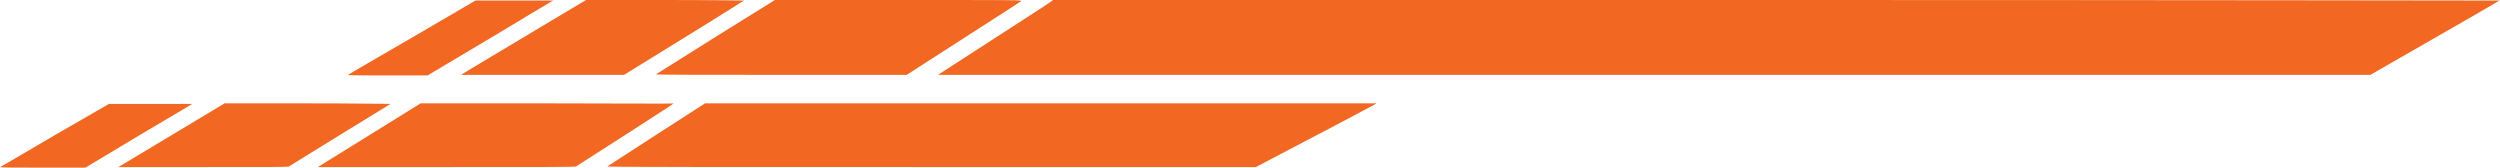
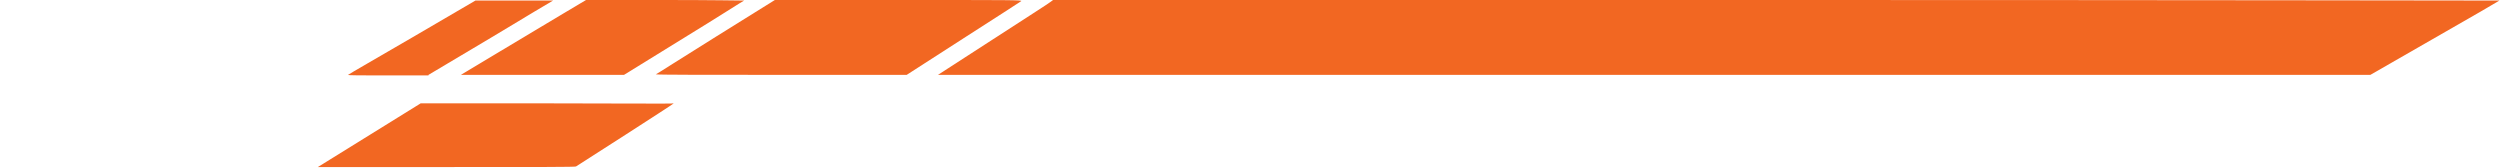
<svg xmlns="http://www.w3.org/2000/svg" height="30.0" preserveAspectRatio="xMidYMid meet" version="1.0" viewBox="26.3 235.0 447.5 30.0" width="447.5" zoomAndPan="magnify">
  <g fill="#F26722" id="change1_1">
    <path d="M103,248.4l11.1-6.6c6.1-3.7,11.2-6.7,11.2-6.7c0,0-3.1,0-6.9,0h-7l-11.3,6.6c-6.2,3.6-11.4,6.6-11.5,6.7 c-0.1,0.1,2.5,0.1,7.1,0.1H103z" />
    <path d="M108.8,248.4h14.6H138l10.7-6.6c5.9-3.6,10.7-6.7,10.8-6.7c0,0-6.3-0.1-14.1-0.1l-14.2,0l-4.2,2.5 c-2.3,1.4-7.4,4.4-11.2,6.7L108.8,248.4z" />
    <path d="M143.7,248.3c-0.1,0.1,9.6,0.1,22.4,0.1h22.5l10.1-6.5c5.6-3.6,10.3-6.6,10.4-6.7c0.2-0.2-1.7-0.2-21.9-0.2 h-22.2l-10.6,6.6C148.6,245.2,143.8,248.3,143.7,248.3z" />
    <path d="M344.3,235l-129.5,0l-0.4,0.3c-0.2,0.2-4.9,3.2-10.3,6.7l-9.9,6.4l128.2,0l128.2,0l11.5-6.6 c6.3-3.6,11.5-6.6,11.6-6.7C473.8,235.1,415.5,235,344.3,235z" />
-     <path d="M60.7,253.6c0,0-3.3,0-7.4,0l-7.5,0l-9.7,5.6c-5.3,3.1-9.7,5.7-9.8,5.7c0,0.1,3.4,0.1,7.6,0.1h7.7l9.5-5.7 C56.4,256.2,60.7,253.6,60.7,253.6z" />
-     <path d="M81.3,253.5H66.5l-9.5,5.7l-9.5,5.7l15.1,0c12.7,0,15.1,0,15.4-0.1c0.3-0.2,18-11.1,18.2-11.2 C96,253.6,89.4,253.5,81.3,253.5z" />
    <path d="M124.3,253.5h-22.7l-9.2,5.7l-9.2,5.7l23,0c17.1,0,23,0,23.2-0.1c0.5-0.3,17.5-11.2,17.5-11.3 C146.9,253.6,136.7,253.5,124.3,253.5z" />
-     <path d="M152.5,253.5l-8.7,5.6c-4.8,3.1-8.8,5.7-8.8,5.7c-0.1,0.1,21.4,0.1,58,0.1h58.1l10.1-5.3 c5.6-2.9,10.4-5.5,10.8-5.7l0.7-0.4l-60.2,0H152.5z" />
  </g>
</svg>